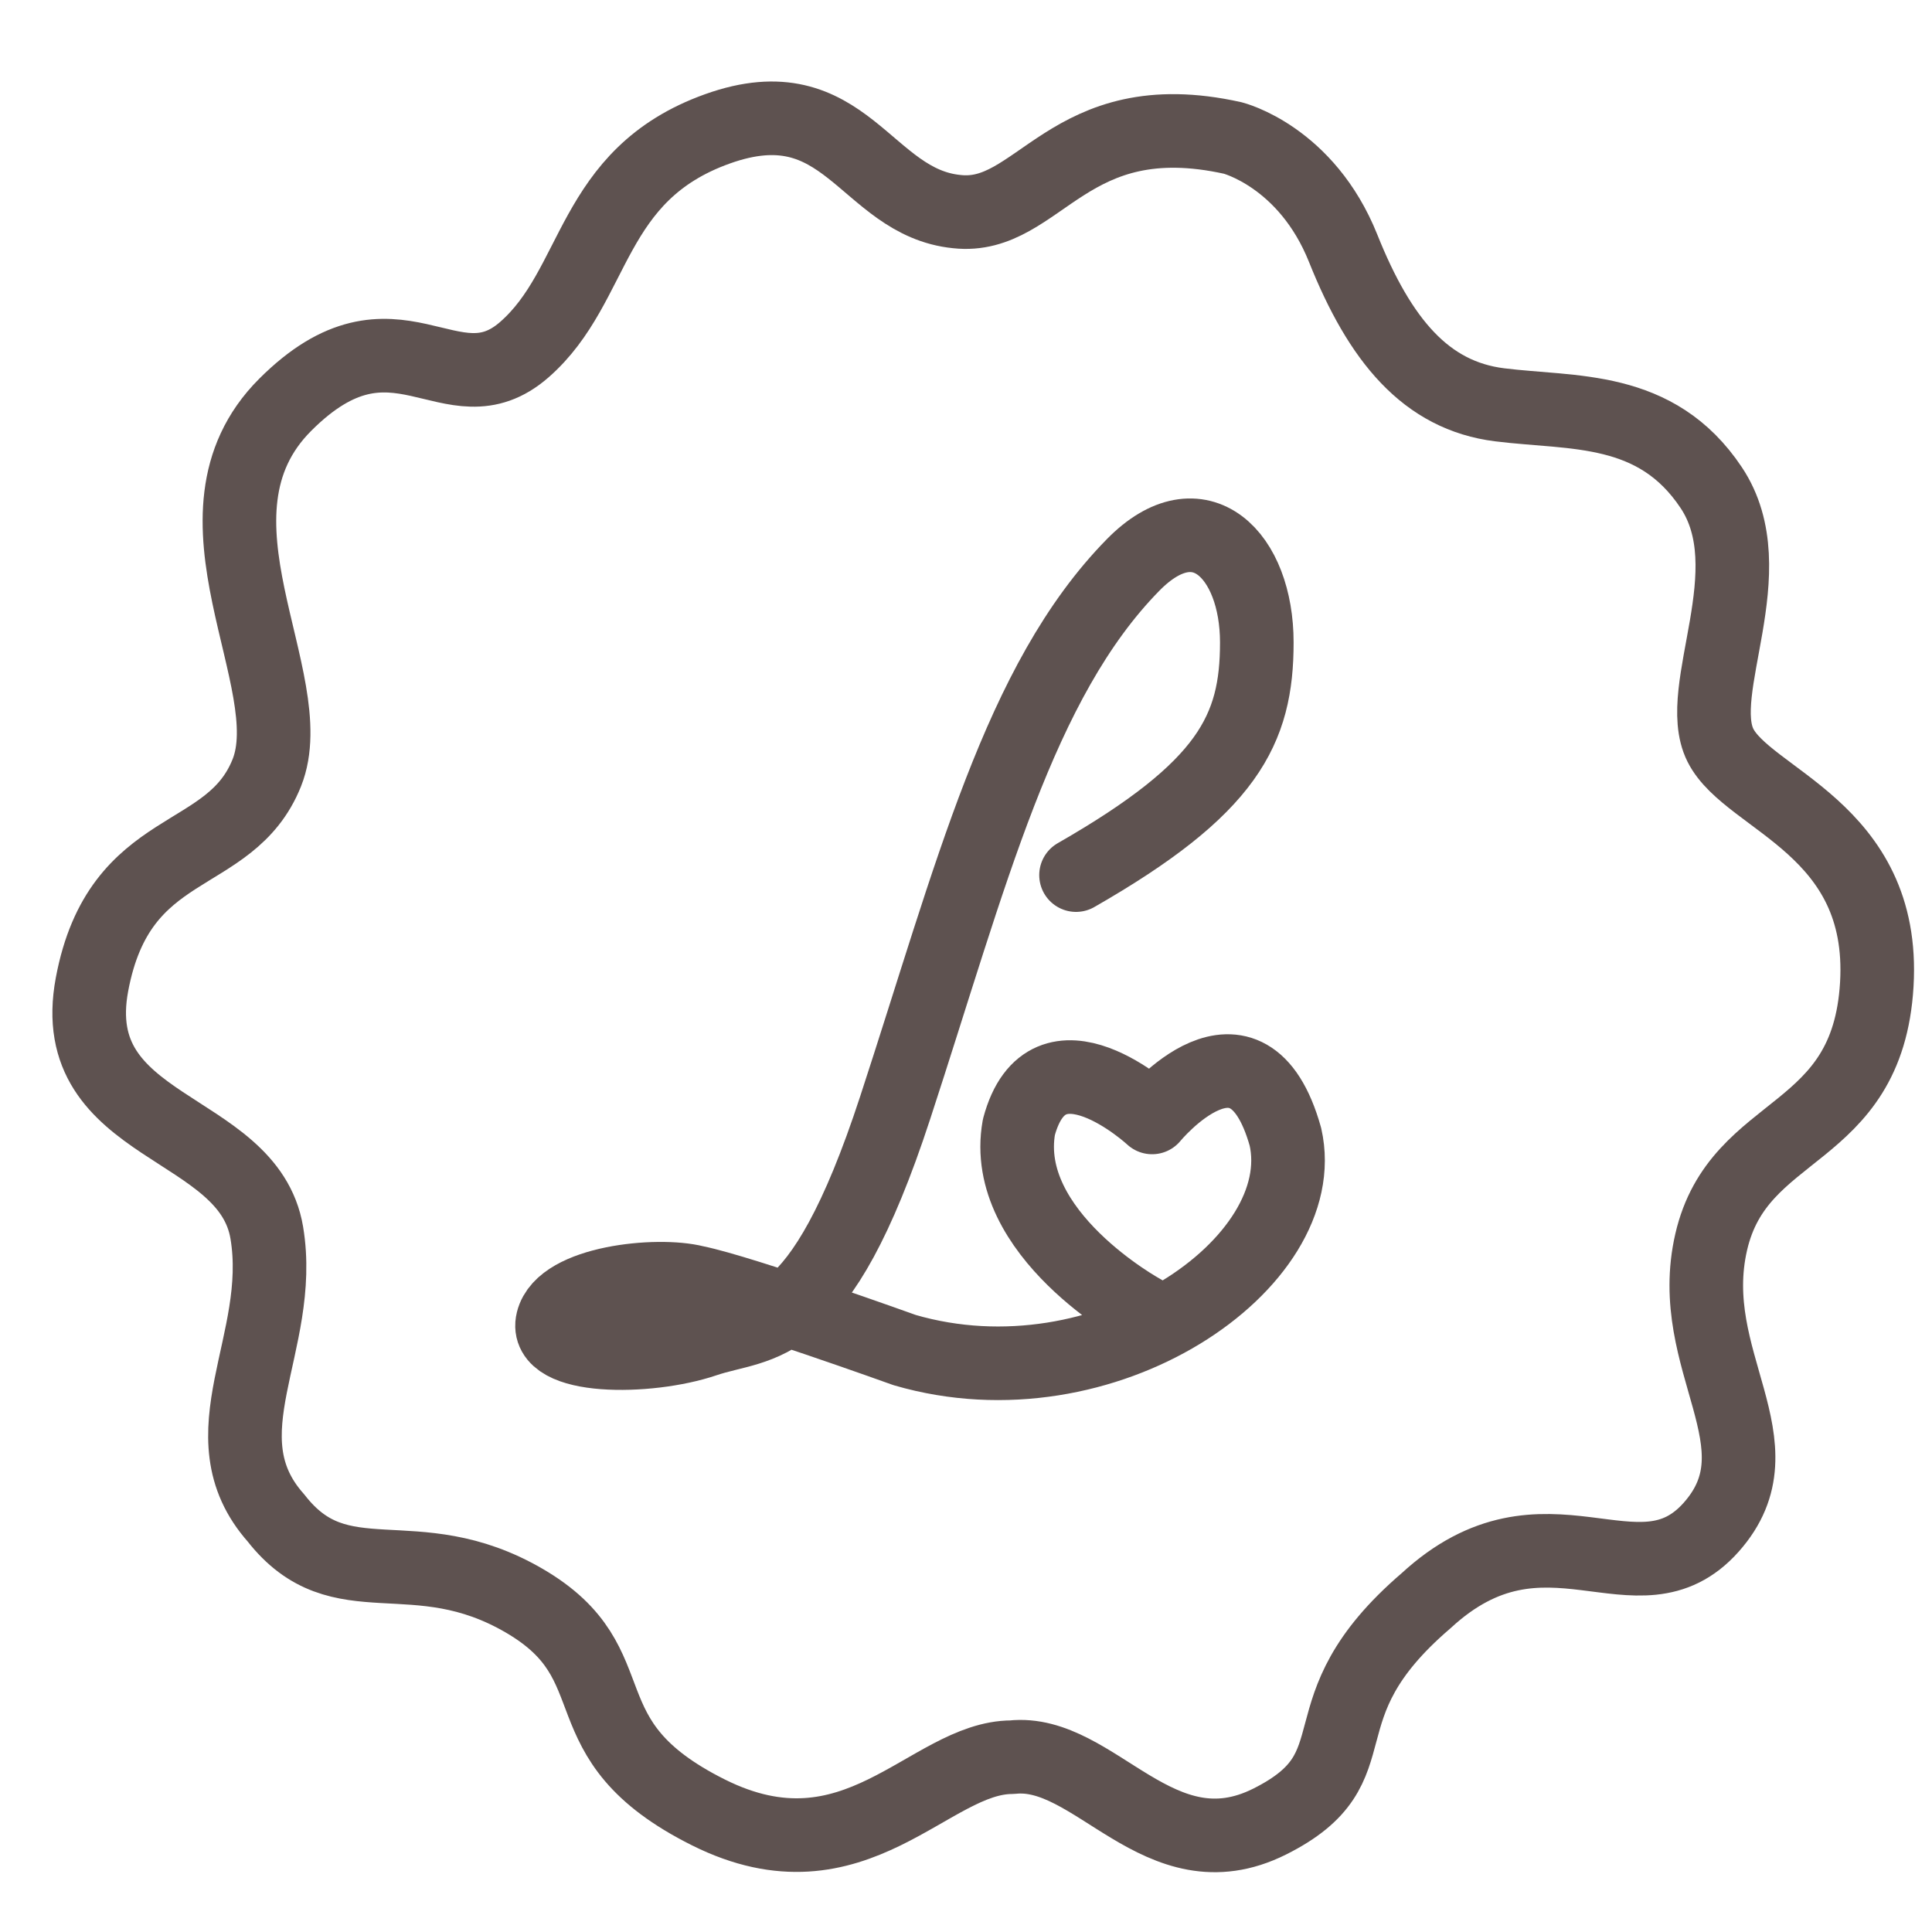
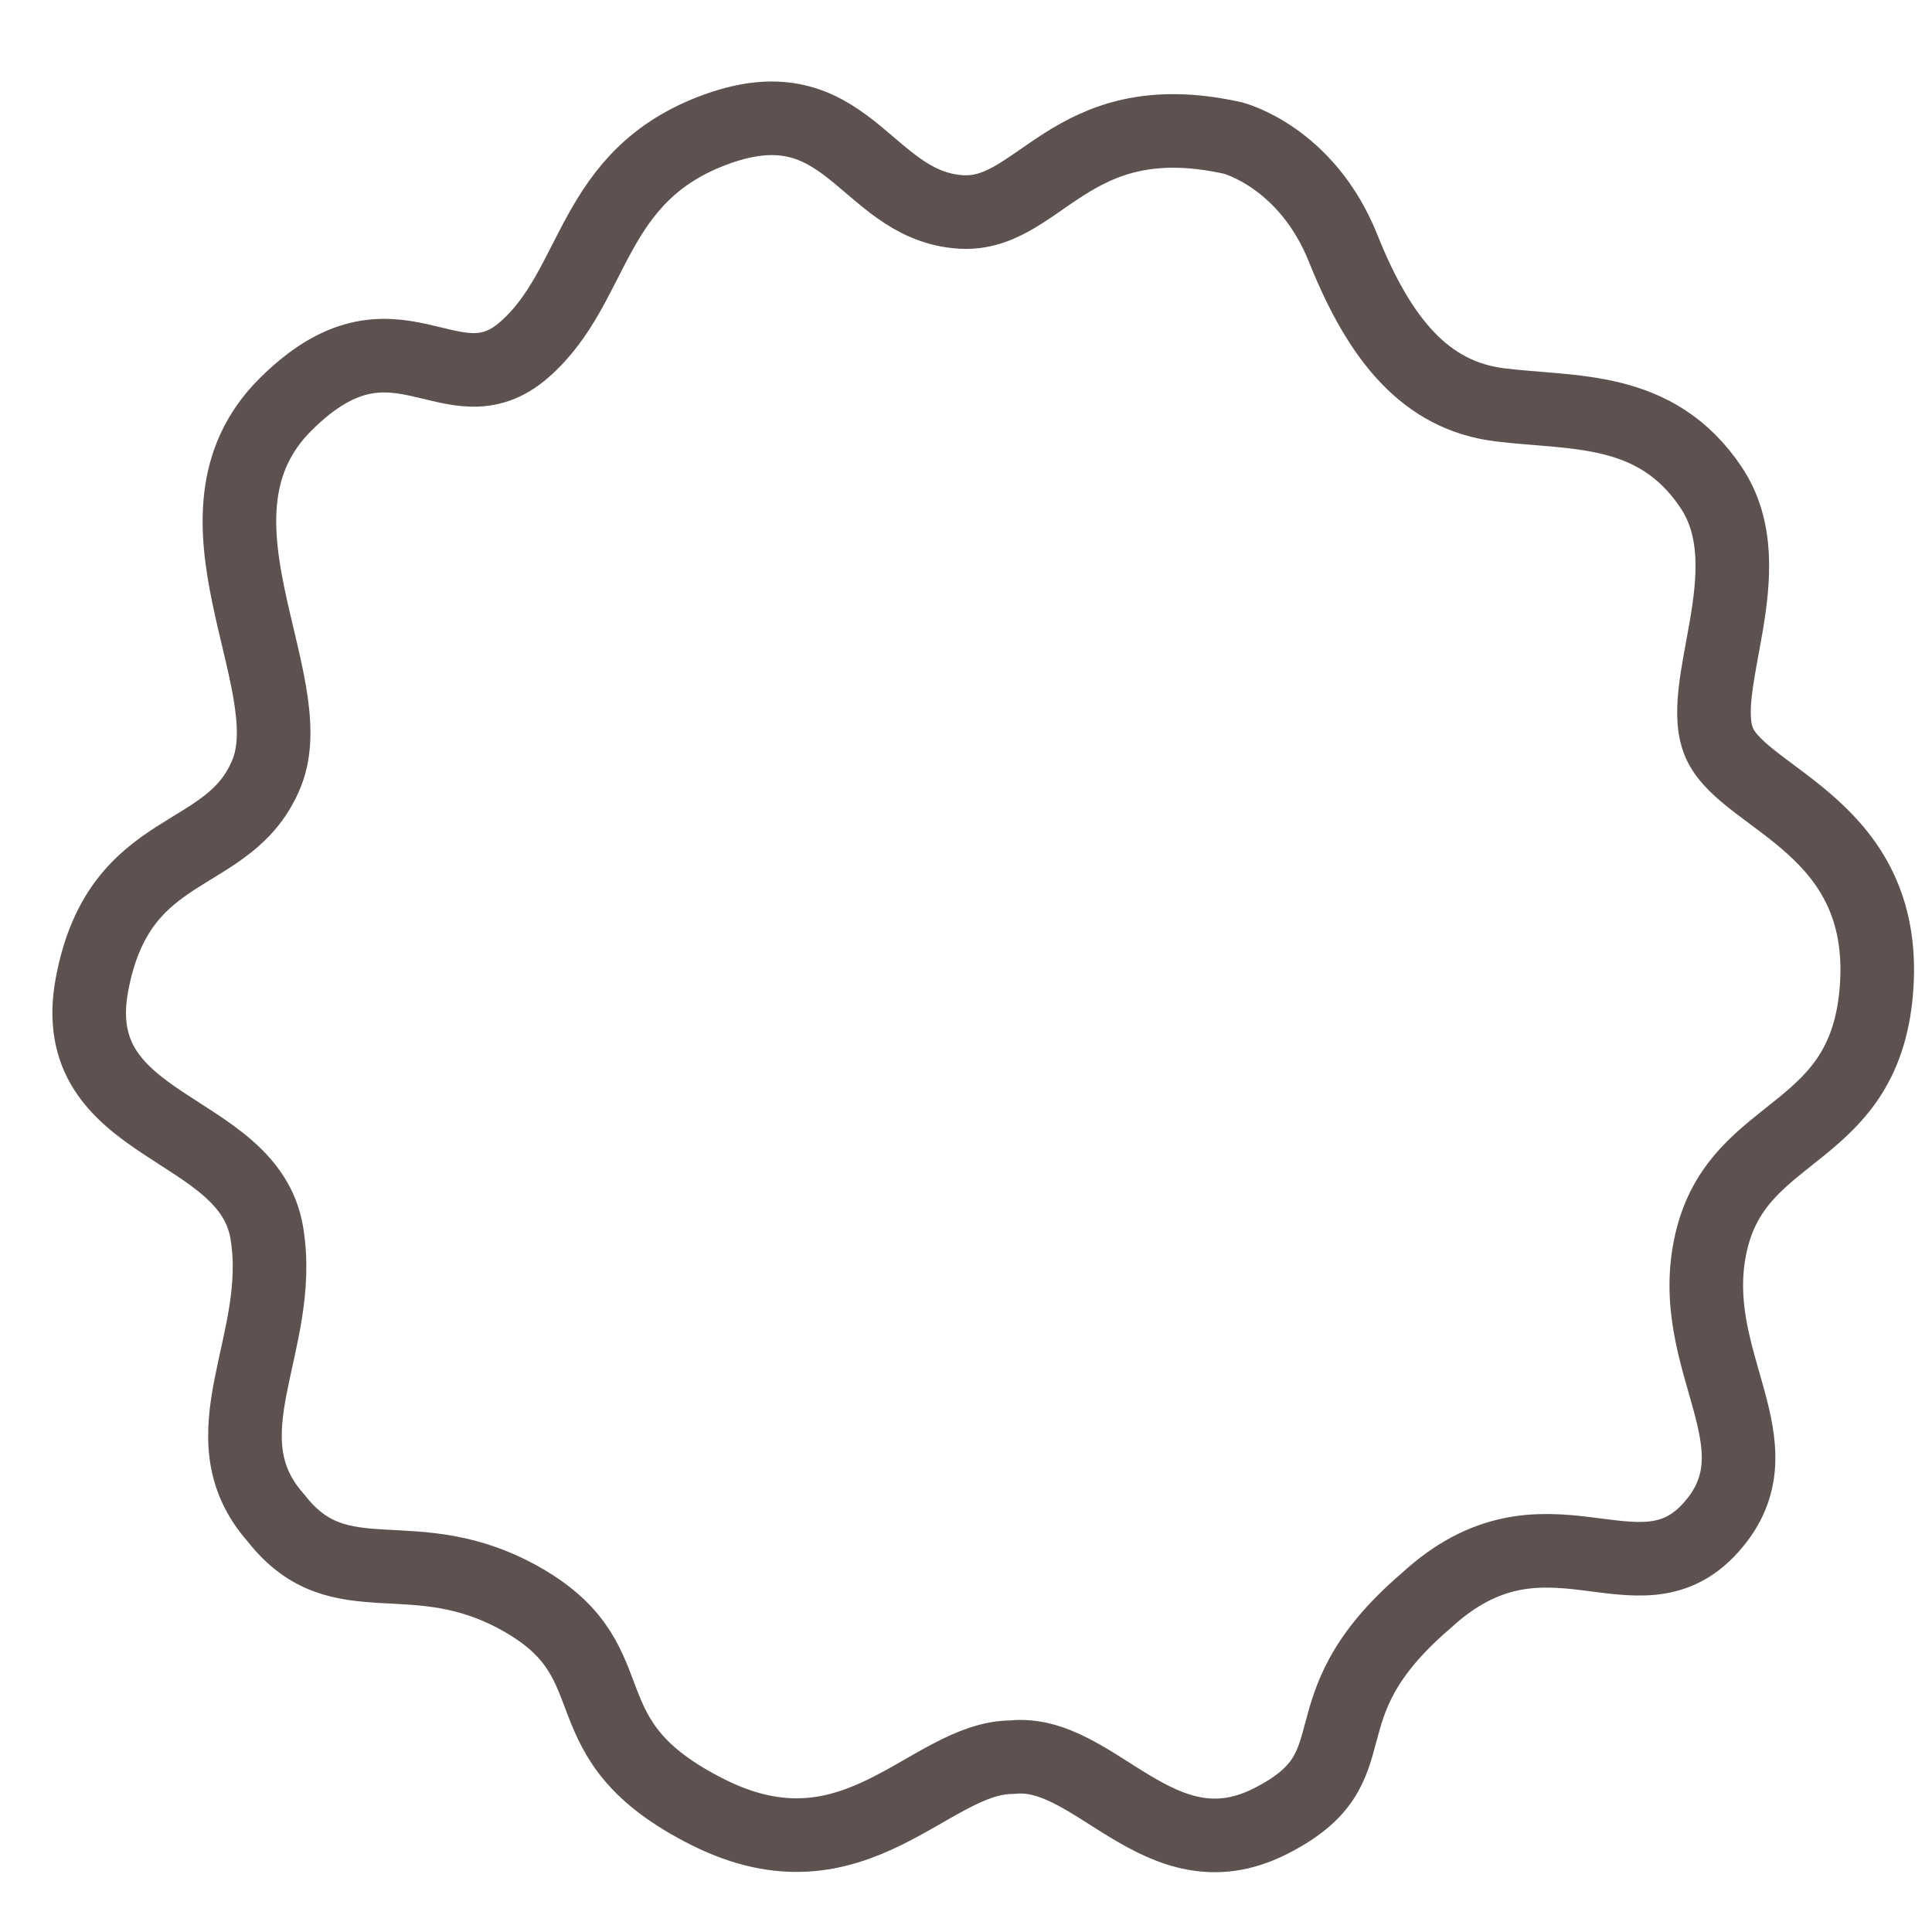
<svg xmlns="http://www.w3.org/2000/svg" width="21" height="21" viewBox="0 0 21 21" fill="none">
  <path d="M13.4 1.5C13.4 1.5 14.2 1.7 14.6 2.7C15 3.7 15.5 4.3 16.3 4.4C17.1 4.5 18 4.4 18.6 5.3C19.2 6.2 18.4 7.5 18.7 8.1C19 8.7 20.5 9 20.4 10.7C20.3 12.4 18.9 12.2 18.6 13.5C18.3 14.8 19.4 15.7 18.6 16.6C17.8 17.5 16.8 16.2 15.5 17.4C14.1 18.6 15 19.2 13.8 19.8C12.6 20.4 11.9 19 11 19.1C10.1 19.1 9.3 20.5 7.7 19.7C6.1 18.9 6.9 18.1 5.7 17.4C4.5 16.7 3.7 17.4 3 16.5C2.2 15.6 3.1 14.6 2.9 13.4C2.7 12.2 0.7 12.3 1 10.7C1.3 9.1 2.5 9.4 2.9 8.4C3.3 7.4 1.9 5.6 3.1 4.4C4.3 3.2 4.9 4.5 5.7 3.8C6.5 3.1 6.4 1.9 7.8 1.4C9.2 0.9 9.4 2.2 10.4 2.3C11.3 2.4 11.6 1.1 13.4 1.5Z" stroke="#5E5250" stroke-width="0.8" stroke-miterlimit="10" stroke-linecap="round" stroke-linejoin="round" />
-   <path d="M12.42 14.253C12.42 14.253 10.868 13.41 11.075 12.251C11.386 11.092 12.523 12.146 12.523 12.146C12.523 12.146 13.558 10.882 13.972 12.357C14.282 13.726 12.006 15.307 9.834 14.675C9.834 14.675 8.075 14.042 7.558 13.937C7.144 13.832 6.11 13.937 6.007 14.358C5.903 14.78 7.041 14.78 7.662 14.569C8.282 14.358 8.903 14.569 9.73 12.041C10.558 9.512 11.075 7.405 12.316 6.141C13.04 5.403 13.661 6.035 13.661 6.983C13.661 7.932 13.351 8.564 11.696 9.512" stroke="#5E5250" stroke-width="0.8" stroke-miterlimit="10" stroke-linecap="round" stroke-linejoin="round" />
</svg>